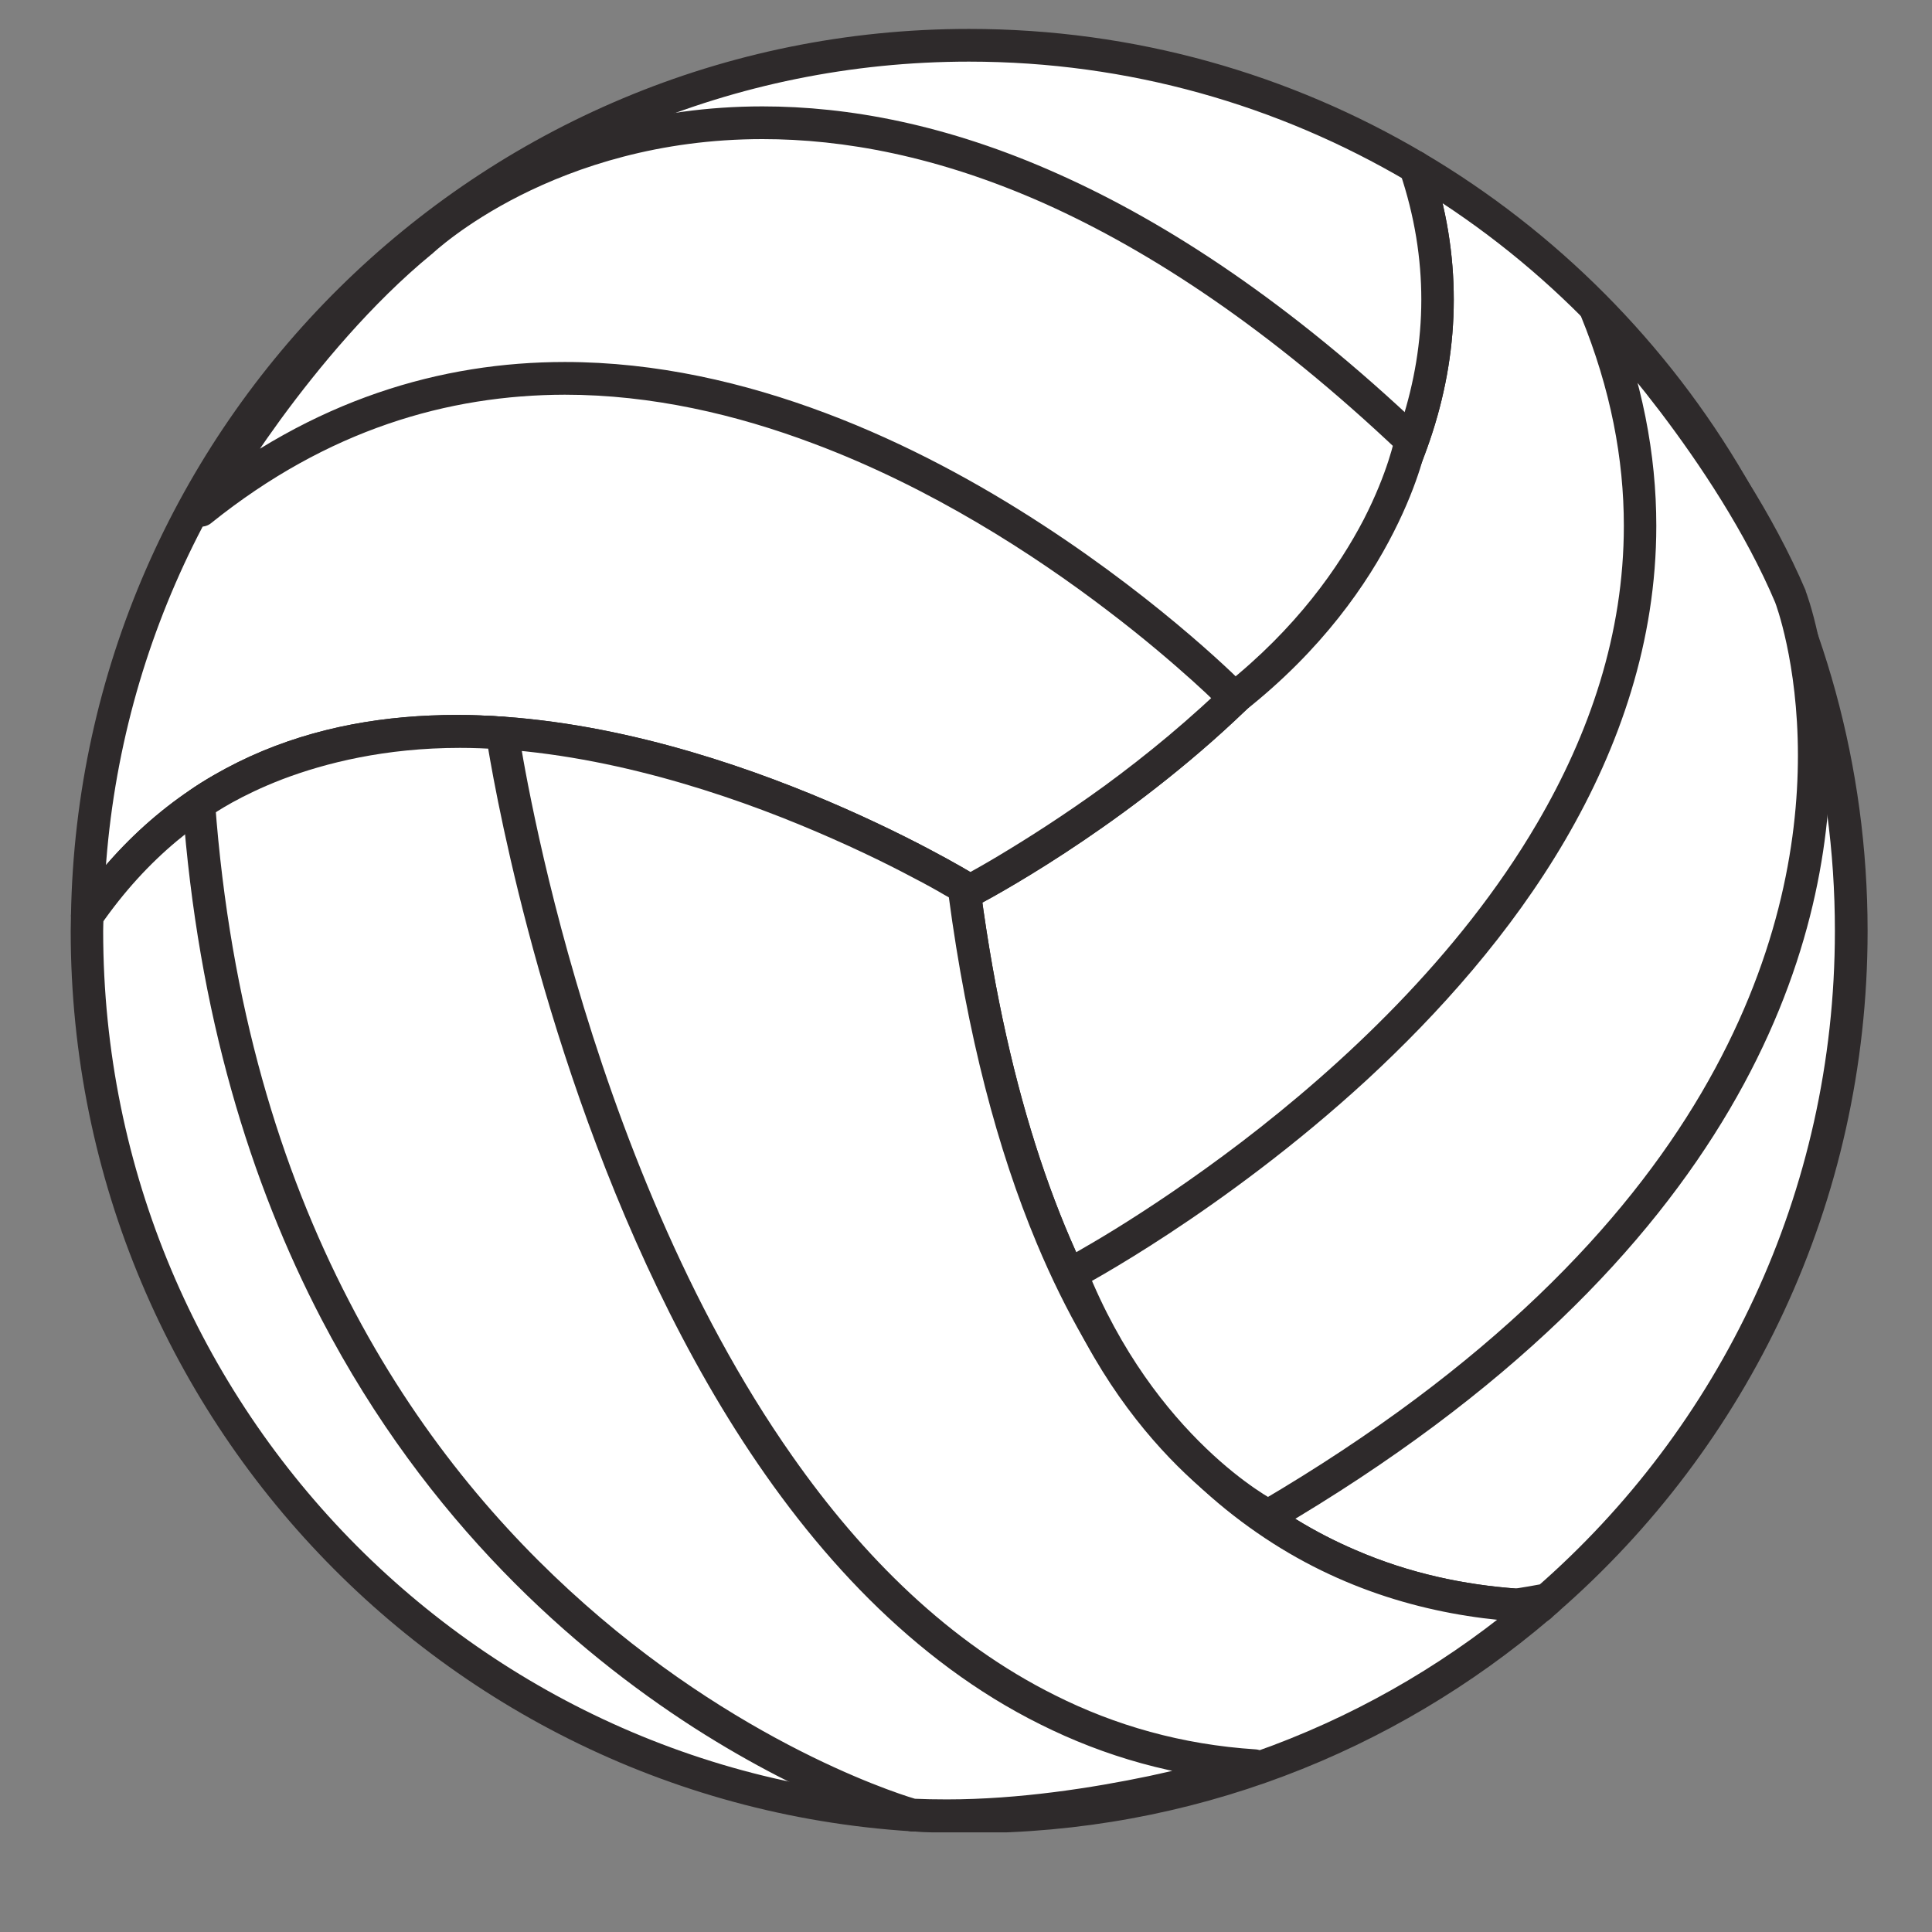
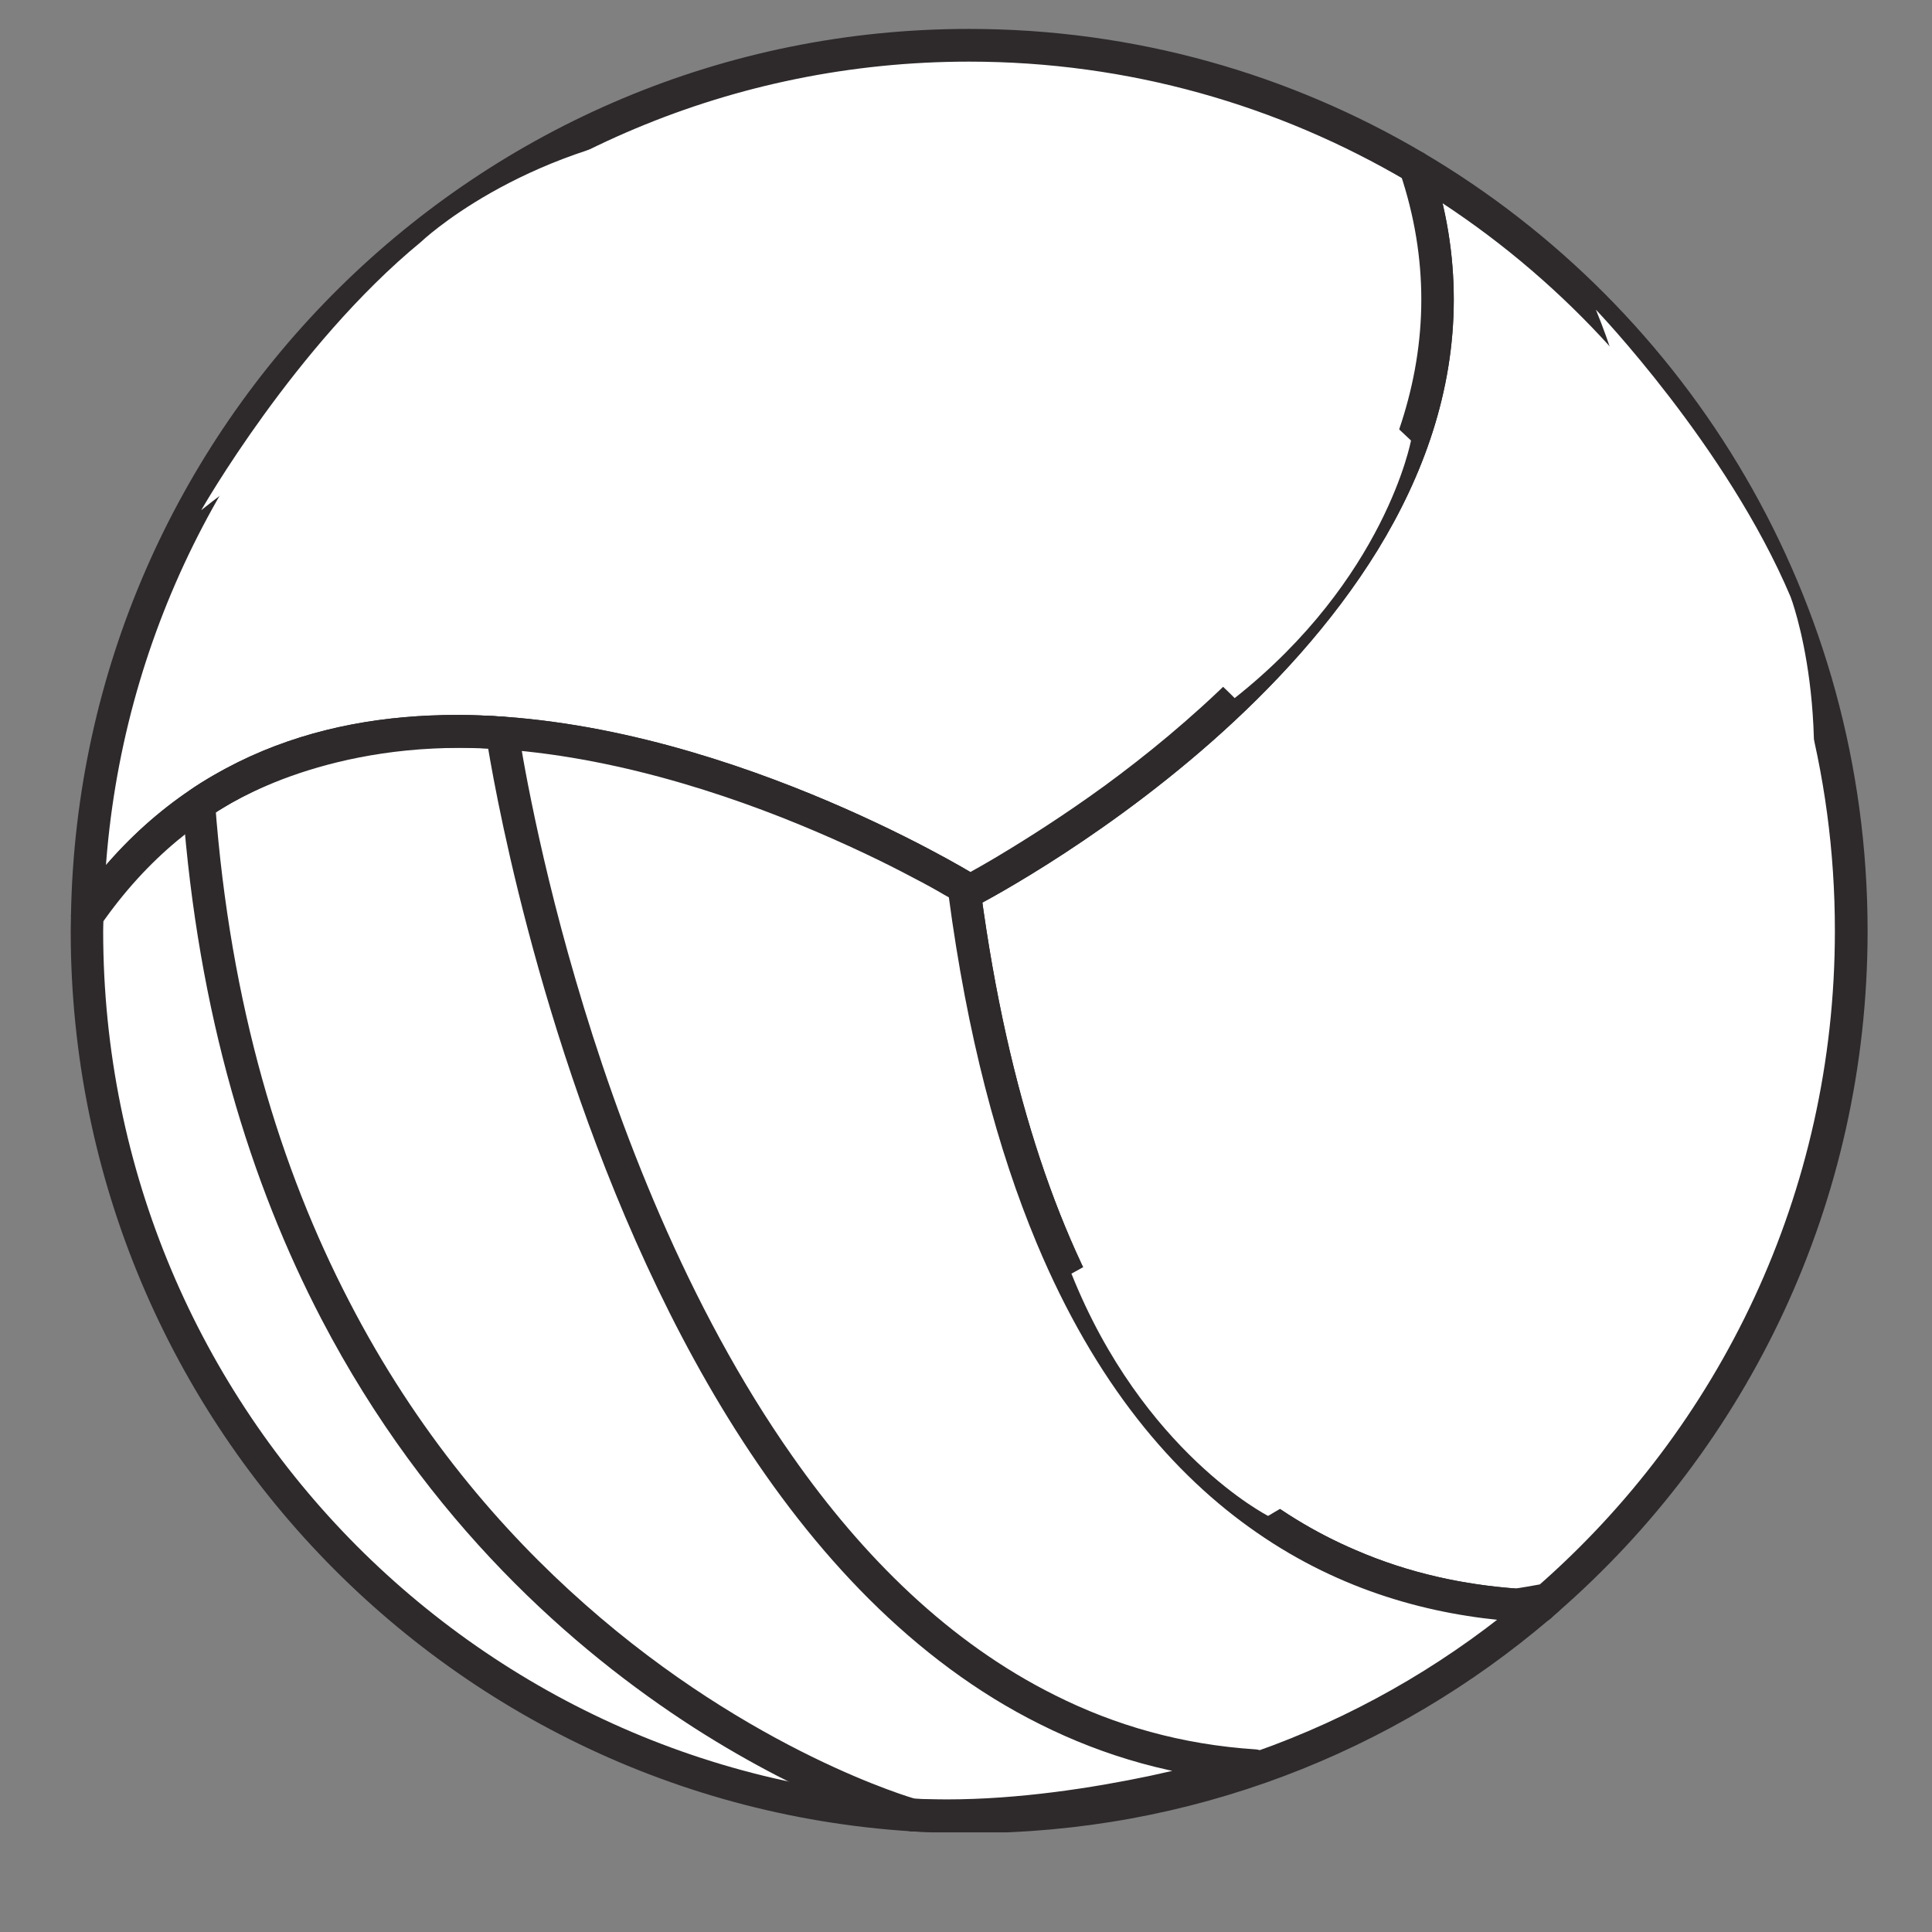
<svg xmlns="http://www.w3.org/2000/svg" width="40" zoomAndPan="magnify" viewBox="0 0 30 30" height="40" preserveAspectRatio="xMidYMid meet">
  <rect x="0" y="0" width="30" height="30" fill="#808080" stroke="none" />
  <defs>
    <clipPath id="c52b1ac19f">
      <path d="M 1.066 0 L 23 0 L 23 15 L 1.066 15 Z M 1.066 0 " />
    </clipPath>
    <clipPath id="9b62d7df4a">
      <path d="M 1.066 11 L 24 11 L 24 28.453 L 1.066 28.453 Z M 1.066 11 " />
    </clipPath>
    <clipPath id="50024b3370">
      <path d="M 1.066 11 L 25 11 L 25 28.453 L 1.066 28.453 Z M 1.066 11 " />
    </clipPath>
    <clipPath id="e1574df6ab">
-       <path d="M 3 11 L 20 11 L 20 28.453 L 3 28.453 Z M 3 11 " />
-     </clipPath>
+       </clipPath>
    <clipPath id="4f7ba927de">
      <path d="M 2 11 L 20 11 L 20 28.453 L 2 28.453 Z M 2 11 " />
    </clipPath>
  </defs>
  <g id="1f85590f06">
-     <path style=" stroke:none;fill-rule:nonzero;fill:#ffffff;fill-opacity:1;" d="M 23.91 24.941 C 23.949 24.906 23.988 24.875 24.027 24.84 C 23.863 24.871 23.699 24.898 23.539 24.922 C 23.664 24.93 23.789 24.938 23.91 24.941 " />
    <path style=" stroke:none;fill-rule:nonzero;fill:#2e2a2b;fill-opacity:1;" d="M 23.91 24.941 L 24.074 25.137 C 24.117 25.098 24.156 25.062 24.191 25.031 C 24.277 24.957 24.305 24.832 24.254 24.73 C 24.207 24.625 24.094 24.57 23.98 24.59 C 23.816 24.621 23.656 24.648 23.504 24.672 C 23.375 24.688 23.281 24.801 23.285 24.93 C 23.289 25.059 23.391 25.164 23.52 25.176 C 23.648 25.184 23.777 25.191 23.902 25.195 C 23.965 25.195 24.027 25.176 24.074 25.137 L 23.91 24.941 L 23.918 24.688 C 23.797 24.684 23.68 24.676 23.559 24.668 L 23.539 24.922 L 23.574 25.172 C 23.738 25.148 23.906 25.121 24.074 25.09 L 24.027 24.84 L 23.859 24.648 C 23.82 24.684 23.785 24.715 23.746 24.746 L 23.91 24.941 L 23.918 24.688 L 23.91 24.941 " />
    <path style=" stroke:none;fill-rule:nonzero;fill:#ffffff;fill-opacity:1;" d="M 28.746 14.457 C 28.746 9.398 26.027 4.984 21.977 2.594 C 24.199 9.188 14.98 13.875 14.98 13.875 C 16.129 22.5 20.188 24.676 23.539 24.922 C 23.699 24.898 23.863 24.871 24.027 24.84 C 26.918 22.316 28.746 18.605 28.746 14.457 " />
    <path style=" stroke:none;fill-rule:nonzero;fill:#2e2a2b;fill-opacity:1;" d="M 28.746 14.457 L 29 14.457 C 29 9.309 26.23 4.809 22.105 2.375 C 22.016 2.32 21.898 2.328 21.816 2.398 C 21.734 2.465 21.703 2.574 21.738 2.676 C 21.969 3.359 22.07 4.02 22.07 4.652 C 22.07 5.965 21.629 7.184 20.961 8.277 C 19.957 9.914 18.43 11.266 17.156 12.199 C 16.516 12.664 15.941 13.027 15.527 13.273 C 15.324 13.398 15.156 13.492 15.043 13.555 C 14.984 13.586 14.941 13.609 14.91 13.625 C 14.895 13.633 14.883 13.637 14.875 13.641 L 14.867 13.648 L 14.98 13.875 L 15.031 13.625 C 14.949 13.609 14.867 13.633 14.809 13.688 C 14.746 13.746 14.719 13.828 14.73 13.906 C 15.02 16.082 15.492 17.855 16.098 19.305 C 17.004 21.473 18.211 22.898 19.52 23.801 C 20.828 24.707 22.23 25.082 23.52 25.176 C 23.539 25.176 23.555 25.176 23.574 25.172 C 23.738 25.148 23.906 25.121 24.074 25.09 C 24.117 25.082 24.16 25.062 24.191 25.031 C 27.137 22.465 29 18.68 29 14.457 L 28.492 14.457 C 28.492 18.527 26.699 22.172 23.859 24.648 L 24.027 24.84 L 23.98 24.59 C 23.816 24.621 23.656 24.648 23.504 24.672 L 23.539 24.922 L 23.559 24.668 C 22.742 24.609 21.891 24.434 21.051 24.07 C 19.789 23.531 18.559 22.578 17.523 20.957 C 16.488 19.34 15.66 17.047 15.23 13.84 L 14.98 13.875 L 14.93 14.125 C 14.984 14.133 15.043 14.125 15.094 14.102 C 15.105 14.094 16.957 13.156 18.82 11.512 C 19.75 10.691 20.684 9.691 21.391 8.543 C 22.098 7.391 22.574 6.082 22.574 4.652 C 22.574 3.961 22.465 3.246 22.215 2.512 L 21.977 2.594 L 21.848 2.812 C 25.824 5.16 28.496 9.492 28.492 14.457 L 28.746 14.457 " />
    <g clip-rule="nonzero" clip-path="url(#c52b1ac19f)">
      <path style=" stroke:none;fill-rule:nonzero;fill:#ffffff;fill-opacity:1;" d="M 1.355 14.223 C 5.625 8.047 14.965 13.777 14.965 13.777 C 14.969 13.809 14.977 13.84 14.98 13.875 C 14.98 13.875 24.199 9.188 21.977 2.594 C 19.945 1.395 17.578 0.703 15.047 0.703 C 7.559 0.703 1.48 6.734 1.355 14.223 " />
      <path style=" stroke:none;fill-rule:nonzero;fill:#2e2a2b;fill-opacity:1;" d="M 1.355 14.223 L 1.562 14.367 C 2.285 13.324 3.152 12.641 4.094 12.211 C 5.035 11.781 6.059 11.609 7.09 11.609 C 9.004 11.609 10.949 12.203 12.406 12.801 C 13.137 13.102 13.746 13.398 14.172 13.625 C 14.383 13.734 14.551 13.828 14.664 13.895 C 14.719 13.926 14.762 13.949 14.793 13.969 C 14.805 13.977 14.816 13.984 14.824 13.988 L 14.836 13.992 L 14.965 13.777 L 14.715 13.809 C 14.719 13.848 14.727 13.879 14.73 13.91 C 14.742 14.016 14.824 14.102 14.93 14.125 C 14.984 14.133 15.043 14.125 15.094 14.102 C 15.105 14.094 16.957 13.156 18.82 11.512 C 19.75 10.691 20.684 9.691 21.391 8.543 C 22.098 7.391 22.574 6.082 22.574 4.652 C 22.574 3.961 22.465 3.246 22.215 2.512 C 22.195 2.453 22.156 2.406 22.105 2.375 C 20.035 1.152 17.625 0.449 15.047 0.449 C 7.422 0.449 1.23 6.594 1.102 14.219 C 1.102 14.332 1.172 14.434 1.277 14.465 C 1.383 14.5 1.5 14.461 1.562 14.367 L 1.355 14.223 L 1.609 14.23 C 1.73 6.879 7.699 0.957 15.047 0.957 C 17.531 0.957 19.852 1.637 21.848 2.812 L 21.977 2.594 L 21.738 2.676 C 21.969 3.359 22.07 4.02 22.07 4.652 C 22.07 5.965 21.629 7.184 20.961 8.277 C 19.957 9.914 18.43 11.266 17.156 12.199 C 16.516 12.664 15.941 13.027 15.531 13.273 C 15.324 13.398 15.156 13.492 15.043 13.555 C 14.984 13.586 14.941 13.609 14.91 13.625 C 14.895 13.633 14.883 13.637 14.875 13.641 L 14.867 13.648 L 14.98 13.875 L 15.031 13.625 L 14.98 13.875 L 15.23 13.84 C 15.227 13.801 15.219 13.773 15.219 13.746 C 15.207 13.668 15.164 13.602 15.098 13.559 C 15.09 13.555 14.094 12.945 12.598 12.332 C 11.102 11.719 9.109 11.105 7.09 11.102 C 6 11.102 4.906 11.281 3.883 11.746 C 2.863 12.211 1.918 12.961 1.148 14.078 L 1.355 14.223 L 1.609 14.23 L 1.355 14.223 " />
    </g>
    <g clip-rule="nonzero" clip-path="url(#9b62d7df4a)">
      <path style=" stroke:none;fill-rule:nonzero;fill:#ffffff;fill-opacity:1;" d="M 14.98 13.875 C 14.977 13.84 14.969 13.809 14.965 13.777 C 14.965 13.777 5.625 8.047 1.355 14.223 C 1.355 14.301 1.348 14.379 1.348 14.457 C 1.348 22.055 7.48 28.211 15.047 28.211 C 18.43 28.211 21.523 26.98 23.91 24.941 C 23.789 24.938 23.664 24.93 23.539 24.922 C 20.188 24.676 16.129 22.5 14.98 13.875 " />
    </g>
    <g clip-rule="nonzero" clip-path="url(#50024b3370)">
      <path style=" stroke:none;fill-rule:nonzero;fill:#2e2a2b;fill-opacity:1;" d="M 14.98 13.875 L 15.23 13.84 C 15.227 13.801 15.219 13.773 15.219 13.746 C 15.207 13.668 15.164 13.602 15.098 13.559 C 15.09 13.555 14.094 12.945 12.598 12.332 C 11.102 11.719 9.109 11.105 7.09 11.102 C 6 11.102 4.906 11.281 3.883 11.746 C 2.863 12.211 1.918 12.961 1.148 14.078 C 1.117 14.121 1.102 14.168 1.102 14.219 C 1.102 14.293 1.098 14.371 1.098 14.457 C 1.098 22.195 7.344 28.465 15.047 28.465 C 18.492 28.465 21.641 27.211 24.074 25.133 C 24.156 25.066 24.184 24.957 24.148 24.855 C 24.117 24.758 24.023 24.691 23.918 24.688 C 23.797 24.684 23.68 24.676 23.559 24.668 C 22.742 24.609 21.891 24.434 21.051 24.07 C 19.789 23.531 18.559 22.578 17.523 20.957 C 16.488 19.34 15.66 17.047 15.23 13.84 L 14.98 13.875 L 14.73 13.906 C 15.02 16.082 15.492 17.855 16.098 19.305 C 17.004 21.473 18.211 22.898 19.52 23.801 C 20.828 24.707 22.23 25.082 23.52 25.176 C 23.648 25.184 23.777 25.191 23.902 25.195 L 23.91 24.941 L 23.746 24.746 C 21.402 26.75 18.367 27.957 15.047 27.957 C 11.336 27.957 7.973 26.445 5.539 24.004 C 3.105 21.559 1.602 18.188 1.602 14.457 C 1.602 14.391 1.605 14.312 1.609 14.23 L 1.355 14.223 L 1.562 14.367 C 2.285 13.324 3.152 12.641 4.094 12.211 C 5.035 11.781 6.059 11.609 7.09 11.609 C 9.004 11.609 10.949 12.203 12.406 12.801 C 13.137 13.102 13.746 13.398 14.172 13.625 C 14.383 13.734 14.551 13.828 14.664 13.895 C 14.719 13.926 14.762 13.949 14.793 13.969 C 14.805 13.977 14.816 13.984 14.824 13.988 L 14.836 13.992 L 14.965 13.777 L 14.715 13.809 C 14.719 13.848 14.727 13.879 14.73 13.91 L 14.73 13.906 L 14.98 13.875 " />
    </g>
    <g clip-rule="nonzero" clip-path="url(#e1574df6ab)">
-       <path style=" stroke:none;fill-rule:nonzero;fill:#ffffff;fill-opacity:1;" d="M 7.801 11.383 C 7.801 11.383 10.043 26.801 19.48 27.418 C 19.48 27.418 16.691 28.32 14.16 28.184 C 14.16 28.184 4.035 25.355 3.09 12.484 C 3.09 12.484 4.828 11.164 7.801 11.383 " />
-     </g>
+       </g>
    <g clip-rule="nonzero" clip-path="url(#4f7ba927de)">
      <path style=" stroke:none;fill-rule:nonzero;fill:#2e2a2b;fill-opacity:1;" d="M 7.801 11.383 L 7.547 11.418 C 7.551 11.434 8.113 15.301 9.871 19.27 C 10.75 21.254 11.926 23.266 13.496 24.832 C 14.281 25.613 15.164 26.285 16.156 26.777 C 17.148 27.273 18.25 27.594 19.465 27.672 L 19.48 27.418 L 19.402 27.176 L 19.395 27.18 C 19.332 27.199 18.719 27.391 17.844 27.578 C 16.965 27.762 15.824 27.941 14.703 27.941 C 14.527 27.941 14.348 27.938 14.176 27.93 L 14.16 28.184 L 14.23 27.938 C 14.172 27.922 11.676 27.203 9.086 24.914 C 7.789 23.77 6.469 22.238 5.418 20.199 C 4.363 18.164 3.574 15.625 3.34 12.465 L 3.09 12.484 L 3.242 12.688 L 3.148 12.559 L 3.242 12.688 L 3.148 12.559 L 3.242 12.688 C 3.242 12.688 3.246 12.684 3.258 12.676 C 3.34 12.617 3.73 12.352 4.391 12.098 C 5.051 11.848 5.98 11.613 7.141 11.613 C 7.348 11.613 7.559 11.621 7.781 11.637 L 7.801 11.383 L 7.547 11.418 L 7.801 11.383 L 7.816 11.129 C 7.582 11.113 7.359 11.105 7.141 11.105 C 5.82 11.105 4.773 11.395 4.059 11.684 C 3.34 11.977 2.949 12.27 2.938 12.281 C 2.867 12.332 2.832 12.414 2.836 12.504 C 3.074 15.754 3.895 18.379 4.992 20.484 C 6.641 23.645 8.914 25.629 10.77 26.824 C 12.629 28.016 14.078 28.422 14.094 28.426 C 14.113 28.434 14.129 28.434 14.148 28.438 C 14.332 28.445 14.516 28.449 14.703 28.449 C 15.914 28.449 17.121 28.254 18.031 28.055 C 18.941 27.859 19.551 27.664 19.559 27.66 C 19.672 27.625 19.746 27.508 19.73 27.387 C 19.715 27.266 19.617 27.172 19.496 27.164 C 18.352 27.09 17.316 26.793 16.383 26.324 C 14.742 25.508 13.398 24.172 12.305 22.613 C 10.664 20.281 9.594 17.461 8.941 15.223 C 8.613 14.105 8.391 13.133 8.25 12.441 C 8.18 12.098 8.129 11.82 8.098 11.633 C 8.078 11.539 8.066 11.469 8.059 11.418 C 8.055 11.395 8.055 11.375 8.051 11.363 C 8.051 11.352 8.051 11.348 8.051 11.344 C 8.031 11.227 7.934 11.137 7.816 11.129 L 7.801 11.383 " />
    </g>
    <path style=" stroke:none;fill-rule:nonzero;fill:#ffffff;fill-opacity:1;" d="M 19.172 10.84 C 19.172 10.84 10.504 1.988 3.125 7.922 C 3.125 7.922 4.578 5.367 6.535 3.758 C 6.535 3.758 12.562 -2.023 21.91 6.84 C 21.91 6.84 21.512 8.988 19.172 10.84 " />
-     <path style=" stroke:none;fill-rule:nonzero;fill:#2e2a2b;fill-opacity:1;" d="M 19.172 10.84 L 19.352 10.664 C 19.344 10.652 18.117 9.402 16.184 8.145 C 15.219 7.516 14.078 6.887 12.82 6.414 C 11.562 5.941 10.191 5.621 8.77 5.621 C 6.859 5.621 4.859 6.199 2.965 7.727 L 3.125 7.922 L 3.344 8.051 L 3.348 8.043 C 3.387 7.973 3.762 7.332 4.355 6.516 C 4.953 5.699 5.773 4.711 6.695 3.953 L 6.711 3.941 C 6.727 3.926 7.203 3.477 8.078 3.035 C 8.953 2.594 10.227 2.16 11.84 2.16 C 13.094 2.16 14.562 2.422 16.219 3.16 C 17.875 3.902 19.723 5.117 21.734 7.023 L 21.91 6.84 L 21.66 6.793 L 21.688 6.797 L 21.66 6.793 L 21.688 6.797 L 21.66 6.793 C 21.656 6.805 21.555 7.328 21.176 8.066 C 20.793 8.801 20.133 9.754 19.016 10.641 L 19.172 10.84 L 19.352 10.664 L 19.172 10.84 L 19.328 11.039 C 20.531 10.09 21.238 9.059 21.641 8.262 C 22.047 7.465 22.152 6.902 22.156 6.883 C 22.172 6.801 22.145 6.715 22.082 6.652 C 20.039 4.715 18.145 3.465 16.426 2.699 C 14.707 1.93 13.168 1.652 11.84 1.652 C 10.105 1.652 8.742 2.129 7.809 2.605 C 6.875 3.082 6.375 3.562 6.359 3.574 L 6.535 3.758 L 6.375 3.562 C 5.371 4.391 4.508 5.445 3.891 6.297 C 3.273 7.145 2.906 7.793 2.902 7.797 C 2.844 7.902 2.867 8.035 2.957 8.117 C 3.051 8.195 3.188 8.199 3.281 8.121 C 5.09 6.668 6.961 6.133 8.77 6.129 C 10.117 6.129 11.43 6.434 12.641 6.891 C 14.461 7.574 16.055 8.609 17.188 9.473 C 17.754 9.902 18.207 10.293 18.516 10.57 C 18.672 10.711 18.793 10.824 18.871 10.902 C 18.91 10.941 18.941 10.969 18.961 10.988 C 18.973 11 18.98 11.008 18.984 11.012 L 18.992 11.02 C 19.082 11.113 19.227 11.121 19.328 11.039 L 19.172 10.84 " />
    <path style=" stroke:none;fill-rule:nonzero;fill:#ffffff;fill-opacity:1;" d="M 16.637 19.777 C 16.637 19.777 28.379 13.59 24.781 4.809 C 24.781 4.809 26.816 6.93 27.805 9.27 C 27.805 9.27 30.789 17.027 19.691 23.539 C 19.691 23.539 17.746 22.551 16.637 19.777 " />
-     <path style=" stroke:none;fill-rule:nonzero;fill:#2e2a2b;fill-opacity:1;" d="M 16.637 19.777 L 16.754 20 C 16.766 19.996 18.988 18.824 21.223 16.77 C 22.34 15.738 23.461 14.488 24.305 13.043 C 25.148 11.598 25.719 9.957 25.719 8.164 C 25.719 7.062 25.504 5.91 25.016 4.715 L 24.781 4.809 L 24.602 4.988 L 24.605 4.992 C 24.66 5.051 25.168 5.59 25.781 6.395 C 26.391 7.199 27.105 8.266 27.57 9.367 L 27.805 9.27 L 27.57 9.359 L 27.645 9.332 L 27.566 9.359 L 27.57 9.359 L 27.645 9.332 L 27.566 9.359 C 27.57 9.367 27.918 10.285 27.918 11.73 C 27.918 13.102 27.609 14.945 26.418 16.973 C 25.227 19 23.141 21.219 19.562 23.32 L 19.691 23.539 L 19.805 23.312 L 19.793 23.34 L 19.809 23.312 L 19.805 23.312 L 19.793 23.34 L 19.809 23.312 C 19.793 23.305 19.324 23.062 18.727 22.488 C 18.129 21.914 17.402 21.012 16.871 19.684 L 16.637 19.777 L 16.754 20 L 16.637 19.777 L 16.402 19.871 C 16.973 21.297 17.762 22.27 18.406 22.883 C 19.055 23.496 19.562 23.758 19.578 23.766 C 19.656 23.805 19.746 23.801 19.82 23.758 C 23.457 21.625 25.613 19.344 26.855 17.23 C 28.098 15.117 28.422 13.176 28.422 11.73 C 28.422 10.176 28.047 9.199 28.039 9.18 L 28.039 9.172 C 27.527 7.969 26.762 6.84 26.121 6.008 C 25.48 5.176 24.969 4.641 24.965 4.633 C 24.879 4.547 24.746 4.531 24.645 4.598 C 24.543 4.664 24.5 4.793 24.547 4.906 C 25.012 6.043 25.215 7.129 25.215 8.164 C 25.215 9.848 24.68 11.398 23.867 12.785 C 22.652 14.863 20.812 16.562 19.277 17.734 C 18.508 18.32 17.816 18.777 17.316 19.086 C 17.07 19.238 16.867 19.355 16.73 19.434 C 16.66 19.473 16.605 19.504 16.57 19.523 C 16.555 19.535 16.539 19.539 16.531 19.547 L 16.52 19.551 C 16.402 19.613 16.352 19.75 16.402 19.871 L 16.637 19.777 " />
    <g style="fill:#ffffff;fill-opacity:1;">
      <g transform="translate(14.73, 10.065)">
        <path style="stroke:none" d="M 0.219 0.016 C 0.164 0.016 0.125 0 0.094 -0.031 C 0.062 -0.062 0.047 -0.102 0.047 -0.156 C 0.047 -0.188 0.051 -0.207 0.062 -0.219 C 0.082 -0.238 0.102 -0.254 0.125 -0.266 C 0.156 -0.285 0.191 -0.297 0.234 -0.297 C 0.266 -0.305 0.289 -0.312 0.312 -0.312 C 0.332 -0.32 0.348 -0.332 0.359 -0.344 C 0.367 -0.352 0.375 -0.367 0.375 -0.391 C 0.375 -0.41 0.363 -0.426 0.344 -0.438 C 0.32 -0.457 0.297 -0.469 0.266 -0.469 C 0.234 -0.469 0.207 -0.457 0.188 -0.438 C 0.164 -0.426 0.145 -0.41 0.125 -0.391 L 0.109 -0.391 L 0.078 -0.438 C 0.098 -0.469 0.125 -0.488 0.156 -0.5 C 0.188 -0.52 0.223 -0.531 0.266 -0.531 C 0.328 -0.531 0.375 -0.516 0.406 -0.484 C 0.438 -0.461 0.453 -0.426 0.453 -0.375 L 0.453 -0.109 C 0.453 -0.078 0.461 -0.062 0.484 -0.062 C 0.492 -0.062 0.504 -0.062 0.516 -0.062 L 0.531 -0.016 C 0.52 -0.004 0.508 0 0.5 0 C 0.488 0 0.477 0 0.469 0 C 0.438 0 0.414 -0.004 0.406 -0.016 C 0.395 -0.023 0.383 -0.047 0.375 -0.078 L 0.359 -0.078 C 0.348 -0.047 0.328 -0.02 0.297 0 C 0.273 0.008 0.25 0.016 0.219 0.016 Z M 0.234 -0.047 C 0.254 -0.047 0.273 -0.051 0.297 -0.062 C 0.316 -0.082 0.332 -0.102 0.344 -0.125 C 0.363 -0.156 0.375 -0.188 0.375 -0.219 L 0.375 -0.266 L 0.359 -0.281 C 0.348 -0.27 0.332 -0.258 0.312 -0.25 C 0.301 -0.25 0.281 -0.242 0.25 -0.234 C 0.227 -0.234 0.207 -0.227 0.188 -0.219 C 0.164 -0.219 0.148 -0.211 0.141 -0.203 C 0.141 -0.191 0.141 -0.176 0.141 -0.156 C 0.141 -0.125 0.145 -0.098 0.156 -0.078 C 0.176 -0.055 0.203 -0.047 0.234 -0.047 Z M 0.234 -0.047 " />
      </g>
    </g>
  </g>
</svg>